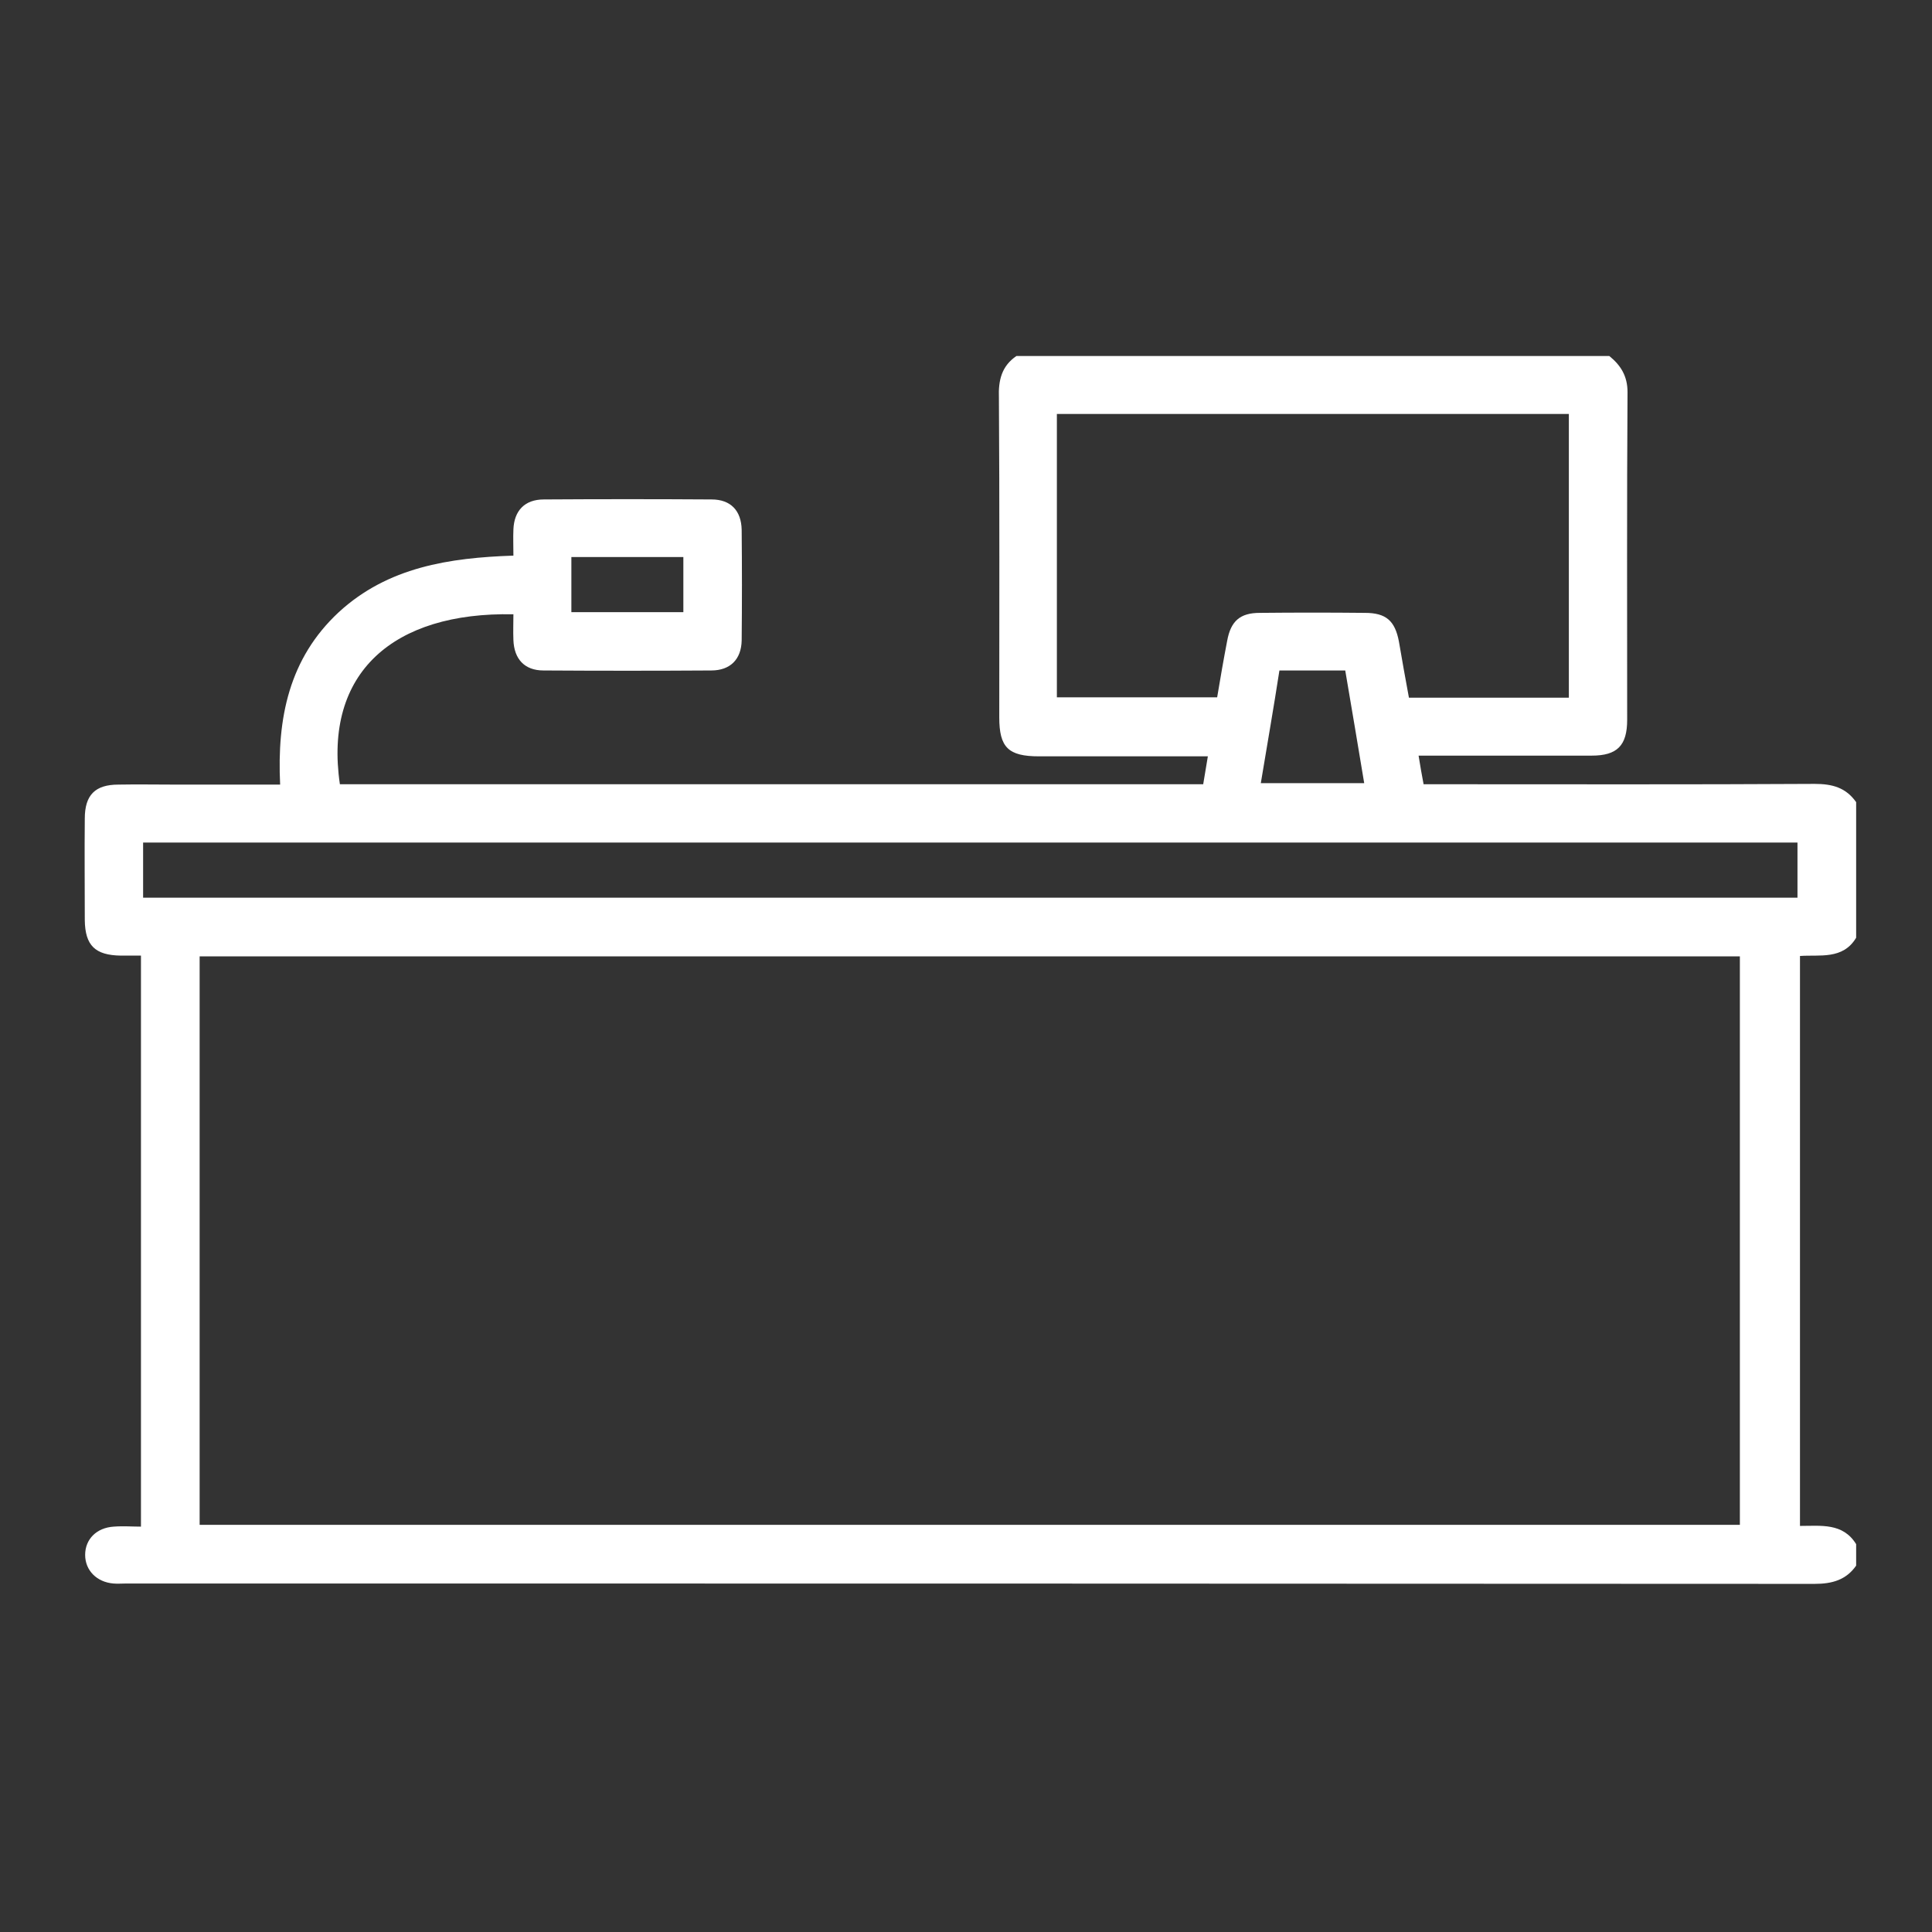
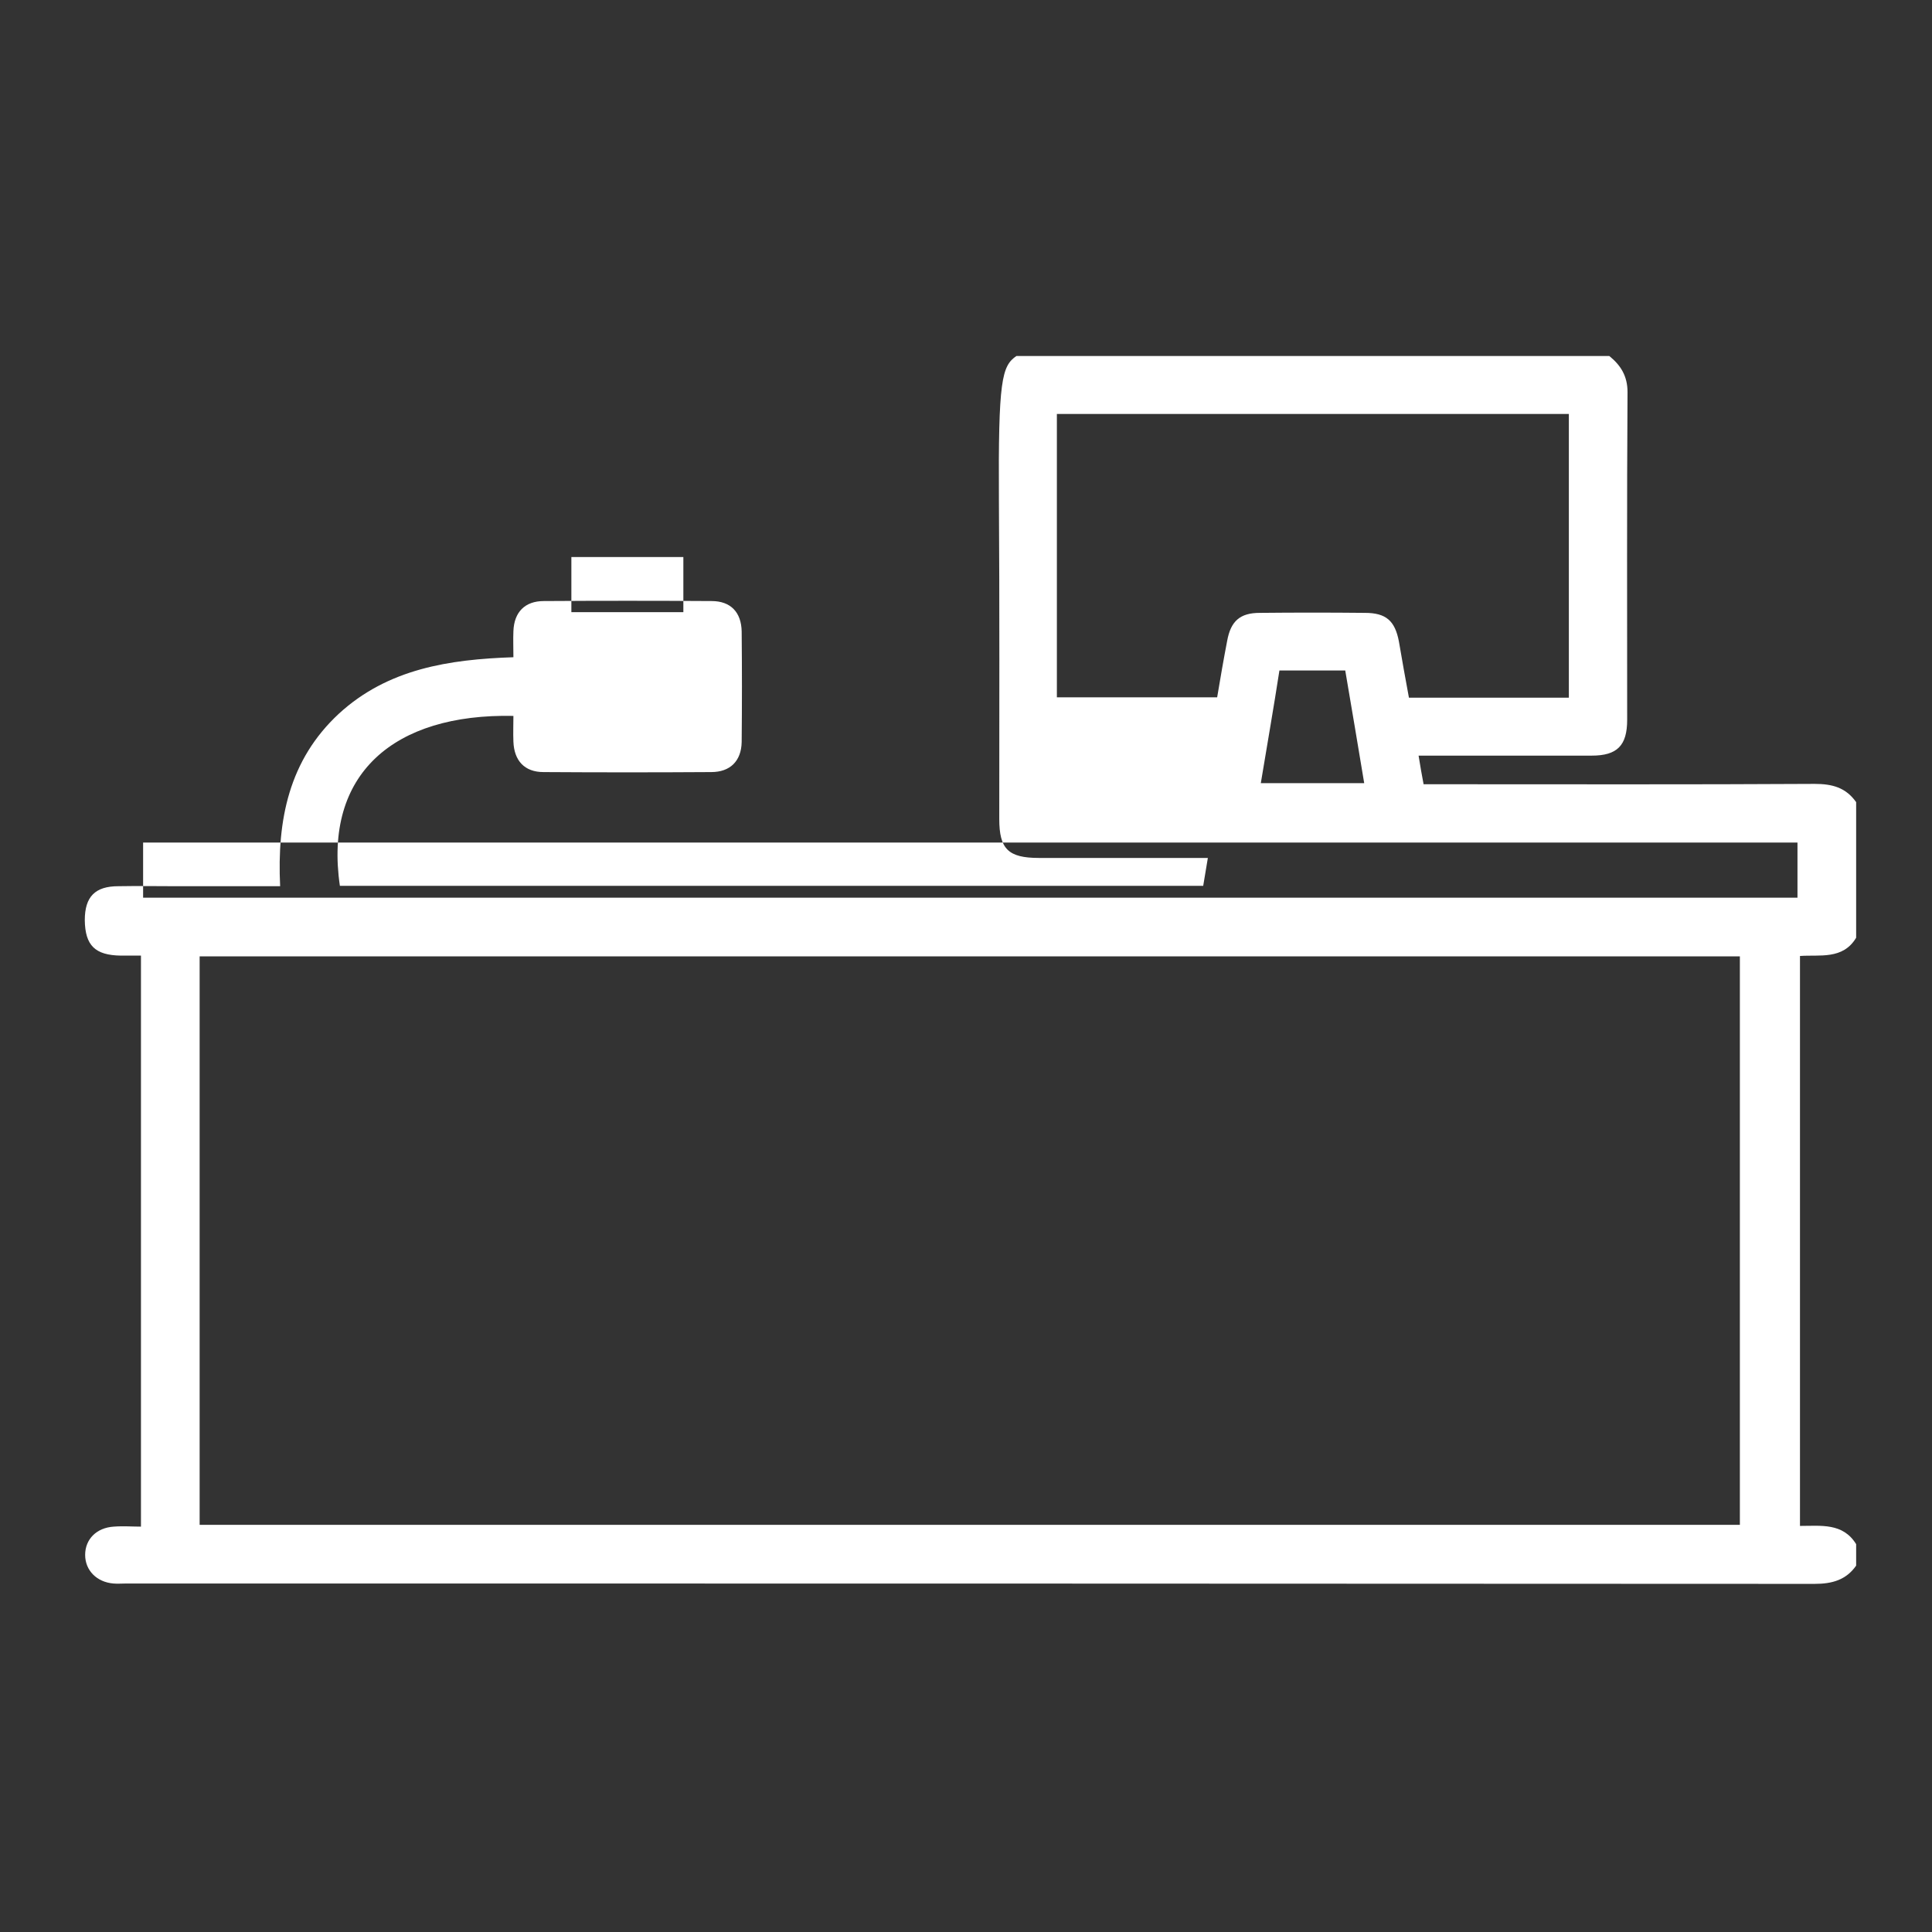
<svg xmlns="http://www.w3.org/2000/svg" version="1.1" id="Layer_1" x="0px" y="0px" viewBox="0 0 540 540" style="enable-background:new 0 0 540 540;" xml:space="preserve">
  <rect x="0" y="0" width="540" height="540" fill="#333333" stroke="none" />
  <style type="text/css">
	.st0{fill:#FFFFFF;}
</style>
  <g id="q21ncJ.tif">
    <g>
-       <path class="st0" d="M284.1,99.5c55.2,0,110.4,0,165.7,0c3.2,2.6,5.1,5.6,5.1,10.1c-0.2,30.5-0.1,61.1-0.1,91.6    c0,7.2-2.8,10-9.9,10c-14.3,0-28.6,0-42.9,0c-1.7,0-3.4,0-5.5,0c0.5,3.1,0.9,5.4,1.4,8c2,0,3.8,0,5.6,0c34.6,0,69.1,0.1,103.7-0.1    c4.9,0,8.7,1,11.6,5.1c0,12.6,0,25.3,0,37.9c-3.7,6.2-10.2,4.7-15.7,5.1c0,53.4,0,106.2,0,159.3c5.9,0,12-0.9,15.7,5.1    c0,2,0,4,0,6c-2.8,4-6.7,5.1-11.6,5.1c-157.3-0.1-314.7-0.1-472-0.1c-1.2,0-2.3,0.1-3.5,0c-4.7-0.4-7.9-3.7-7.9-8    c0-4.4,3.2-7.6,8-7.9c2.6-0.2,5.2,0,7.6,0c0-53.6,0-106.4,0-159.6c-2.1,0-3.8,0-5.6,0c-7.2-0.1-10-2.8-10.1-9.9    c0-9.5-0.1-18.9,0-28.4c0-6.6,2.9-9.5,9.4-9.5c5.3-0.1,10.6,0,16,0c9.6,0,19.2,0,29.2,0c-0.9-18.6,2.5-35.3,16.4-48.2    c13.7-12.6,30.9-15.2,48.8-15.8c0-2.7-0.1-5,0-7.3c0.2-5.3,3.2-8.4,8.5-8.4c15.6-0.1,31.3-0.1,46.9,0c5.3,0,8.3,3.1,8.4,8.5    c0.1,10.3,0.1,20.6,0,30.9c-0.1,5.3-3.2,8.4-8.5,8.4c-15.6,0.1-31.3,0.1-46.9,0c-5.3,0-8.2-3.2-8.4-8.5c-0.1-2.4,0-4.8,0-7.2    c-33.5-0.7-53.1,16.3-48.5,47.5c80.3,0,160.6,0,241.3,0c0.4-2.5,0.8-4.9,1.3-7.8c-2.2,0-4,0-5.8,0c-13.8,0-27.6,0-41.4,0    c-8.6,0-11.1-2.5-11.1-10.9c0-29.7,0.1-59.5-0.1-89.2C279,106.2,280,102.3,284.1,99.5z M55.8,426.2c143.8,0,287.2,0,430.5,0    c0-53.2,0-106.1,0-158.9c-143.7,0-287,0-430.5,0C55.8,320.3,55.8,373.1,55.8,426.2z M438.5,195c0-26.8,0-52.9,0-79.3    c-47.9,0-95.5,0-143.1,0c0,26.6,0,52.9,0,79.2c15.1,0,29.8,0,44.8,0c0.9-5.4,1.8-10.6,2.8-15.8c1-5.5,3.6-7.8,9.1-7.8    c9.8-0.1,19.6-0.1,29.4,0c5.9,0,8.4,2.2,9.5,8c0.9,5.2,1.8,10.4,2.8,15.7C408.8,195,423.5,195,438.5,195z M502.4,235.5    c-154.5,0-308.5,0-462.4,0c0,5.4,0,10.4,0,15.4c154.3,0,308.3,0,462.4,0C502.4,245.6,502.4,240.7,502.4,235.5z M352.4,218.9    c9.9,0,19.2,0,28.9,0c-1.8-10.7-3.5-21.1-5.3-31.5c-6.4,0-12.2,0-18.4,0C356,197.8,354.2,208,352.4,218.9z M191,171.1    c0-5.5,0-10.4,0-15.4c-10.6,0-21,0-31.3,0c0,5.4,0,10.4,0,15.4C170.3,171.1,180.5,171.1,191,171.1z" />
+       <path class="st0" d="M284.1,99.5c55.2,0,110.4,0,165.7,0c3.2,2.6,5.1,5.6,5.1,10.1c-0.2,30.5-0.1,61.1-0.1,91.6    c0,7.2-2.8,10-9.9,10c-14.3,0-28.6,0-42.9,0c-1.7,0-3.4,0-5.5,0c0.5,3.1,0.9,5.4,1.4,8c2,0,3.8,0,5.6,0c34.6,0,69.1,0.1,103.7-0.1    c4.9,0,8.7,1,11.6,5.1c0,12.6,0,25.3,0,37.9c-3.7,6.2-10.2,4.7-15.7,5.1c0,53.4,0,106.2,0,159.3c5.9,0,12-0.9,15.7,5.1    c0,2,0,4,0,6c-2.8,4-6.7,5.1-11.6,5.1c-157.3-0.1-314.7-0.1-472-0.1c-1.2,0-2.3,0.1-3.5,0c-4.7-0.4-7.9-3.7-7.9-8    c0-4.4,3.2-7.6,8-7.9c2.6-0.2,5.2,0,7.6,0c0-53.6,0-106.4,0-159.6c-2.1,0-3.8,0-5.6,0c-7.2-0.1-10-2.8-10.1-9.9    c0-6.6,2.9-9.5,9.4-9.5c5.3-0.1,10.6,0,16,0c9.6,0,19.2,0,29.2,0c-0.9-18.6,2.5-35.3,16.4-48.2    c13.7-12.6,30.9-15.2,48.8-15.8c0-2.7-0.1-5,0-7.3c0.2-5.3,3.2-8.4,8.5-8.4c15.6-0.1,31.3-0.1,46.9,0c5.3,0,8.3,3.1,8.4,8.5    c0.1,10.3,0.1,20.6,0,30.9c-0.1,5.3-3.2,8.4-8.5,8.4c-15.6,0.1-31.3,0.1-46.9,0c-5.3,0-8.2-3.2-8.4-8.5c-0.1-2.4,0-4.8,0-7.2    c-33.5-0.7-53.1,16.3-48.5,47.5c80.3,0,160.6,0,241.3,0c0.4-2.5,0.8-4.9,1.3-7.8c-2.2,0-4,0-5.8,0c-13.8,0-27.6,0-41.4,0    c-8.6,0-11.1-2.5-11.1-10.9c0-29.7,0.1-59.5-0.1-89.2C279,106.2,280,102.3,284.1,99.5z M55.8,426.2c143.8,0,287.2,0,430.5,0    c0-53.2,0-106.1,0-158.9c-143.7,0-287,0-430.5,0C55.8,320.3,55.8,373.1,55.8,426.2z M438.5,195c0-26.8,0-52.9,0-79.3    c-47.9,0-95.5,0-143.1,0c0,26.6,0,52.9,0,79.2c15.1,0,29.8,0,44.8,0c0.9-5.4,1.8-10.6,2.8-15.8c1-5.5,3.6-7.8,9.1-7.8    c9.8-0.1,19.6-0.1,29.4,0c5.9,0,8.4,2.2,9.5,8c0.9,5.2,1.8,10.4,2.8,15.7C408.8,195,423.5,195,438.5,195z M502.4,235.5    c-154.5,0-308.5,0-462.4,0c0,5.4,0,10.4,0,15.4c154.3,0,308.3,0,462.4,0C502.4,245.6,502.4,240.7,502.4,235.5z M352.4,218.9    c9.9,0,19.2,0,28.9,0c-1.8-10.7-3.5-21.1-5.3-31.5c-6.4,0-12.2,0-18.4,0C356,197.8,354.2,208,352.4,218.9z M191,171.1    c0-5.5,0-10.4,0-15.4c-10.6,0-21,0-31.3,0c0,5.4,0,10.4,0,15.4C170.3,171.1,180.5,171.1,191,171.1z" />
    </g>
  </g>
</svg>